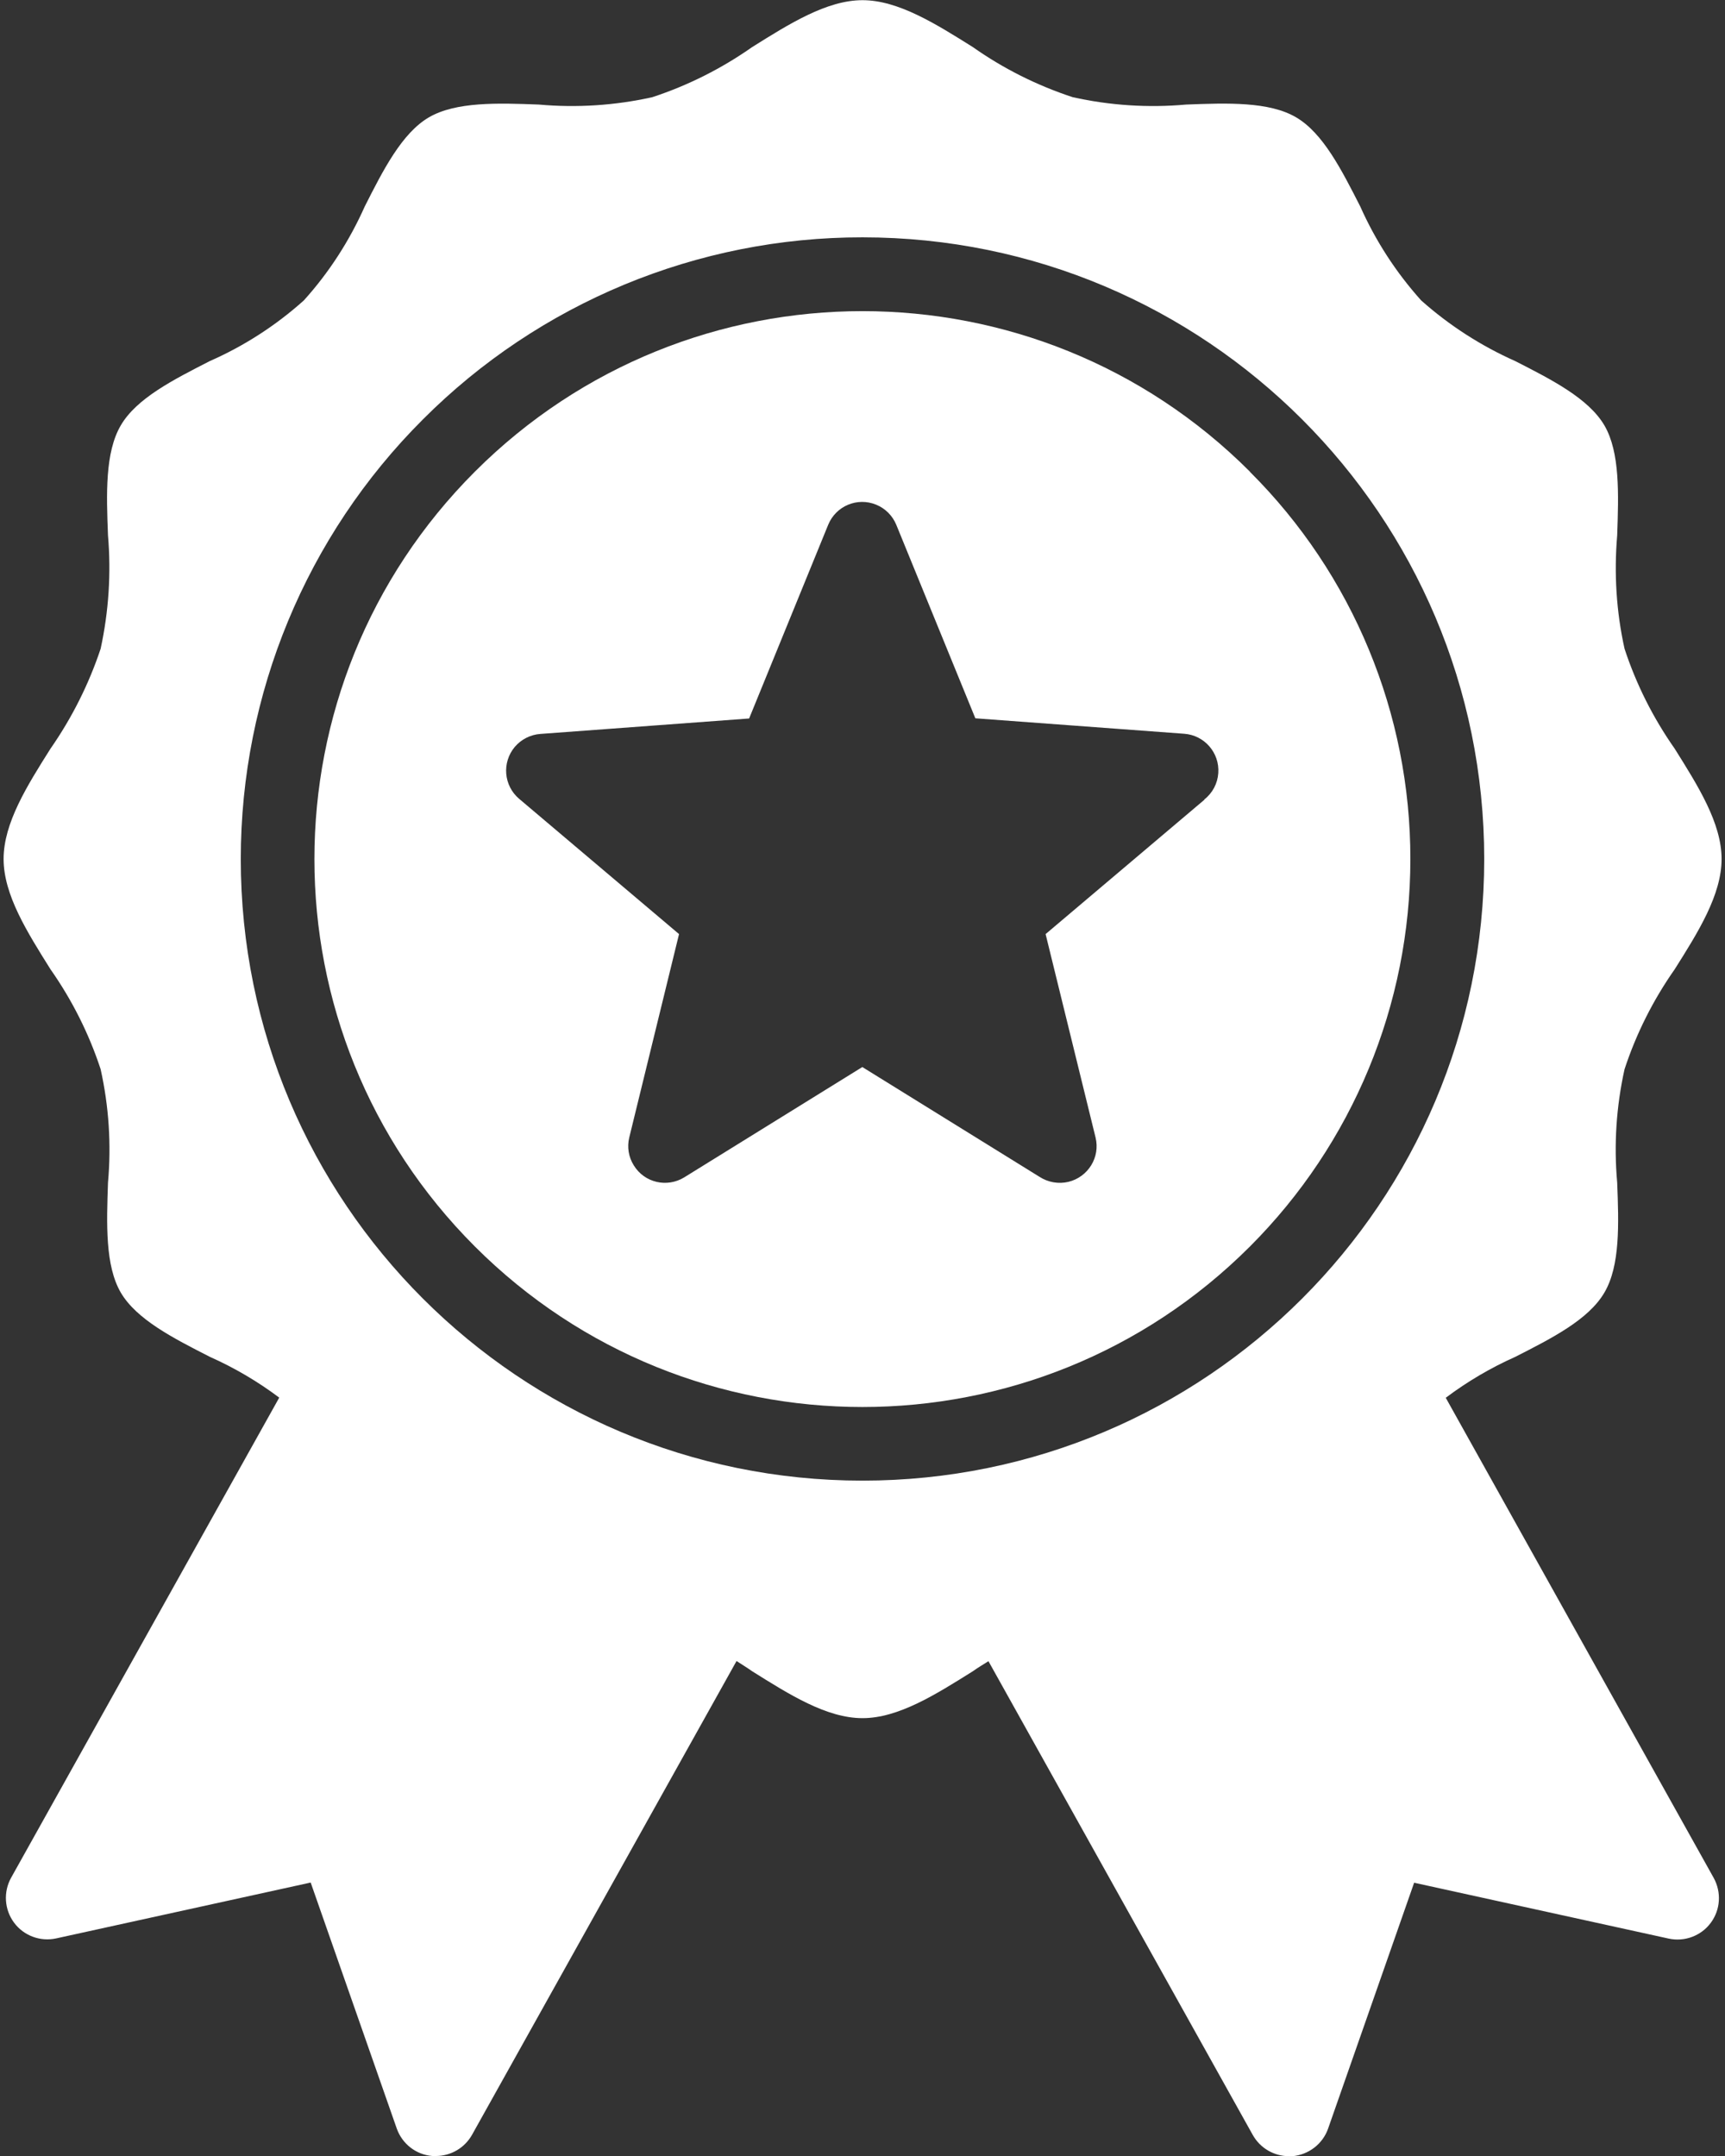
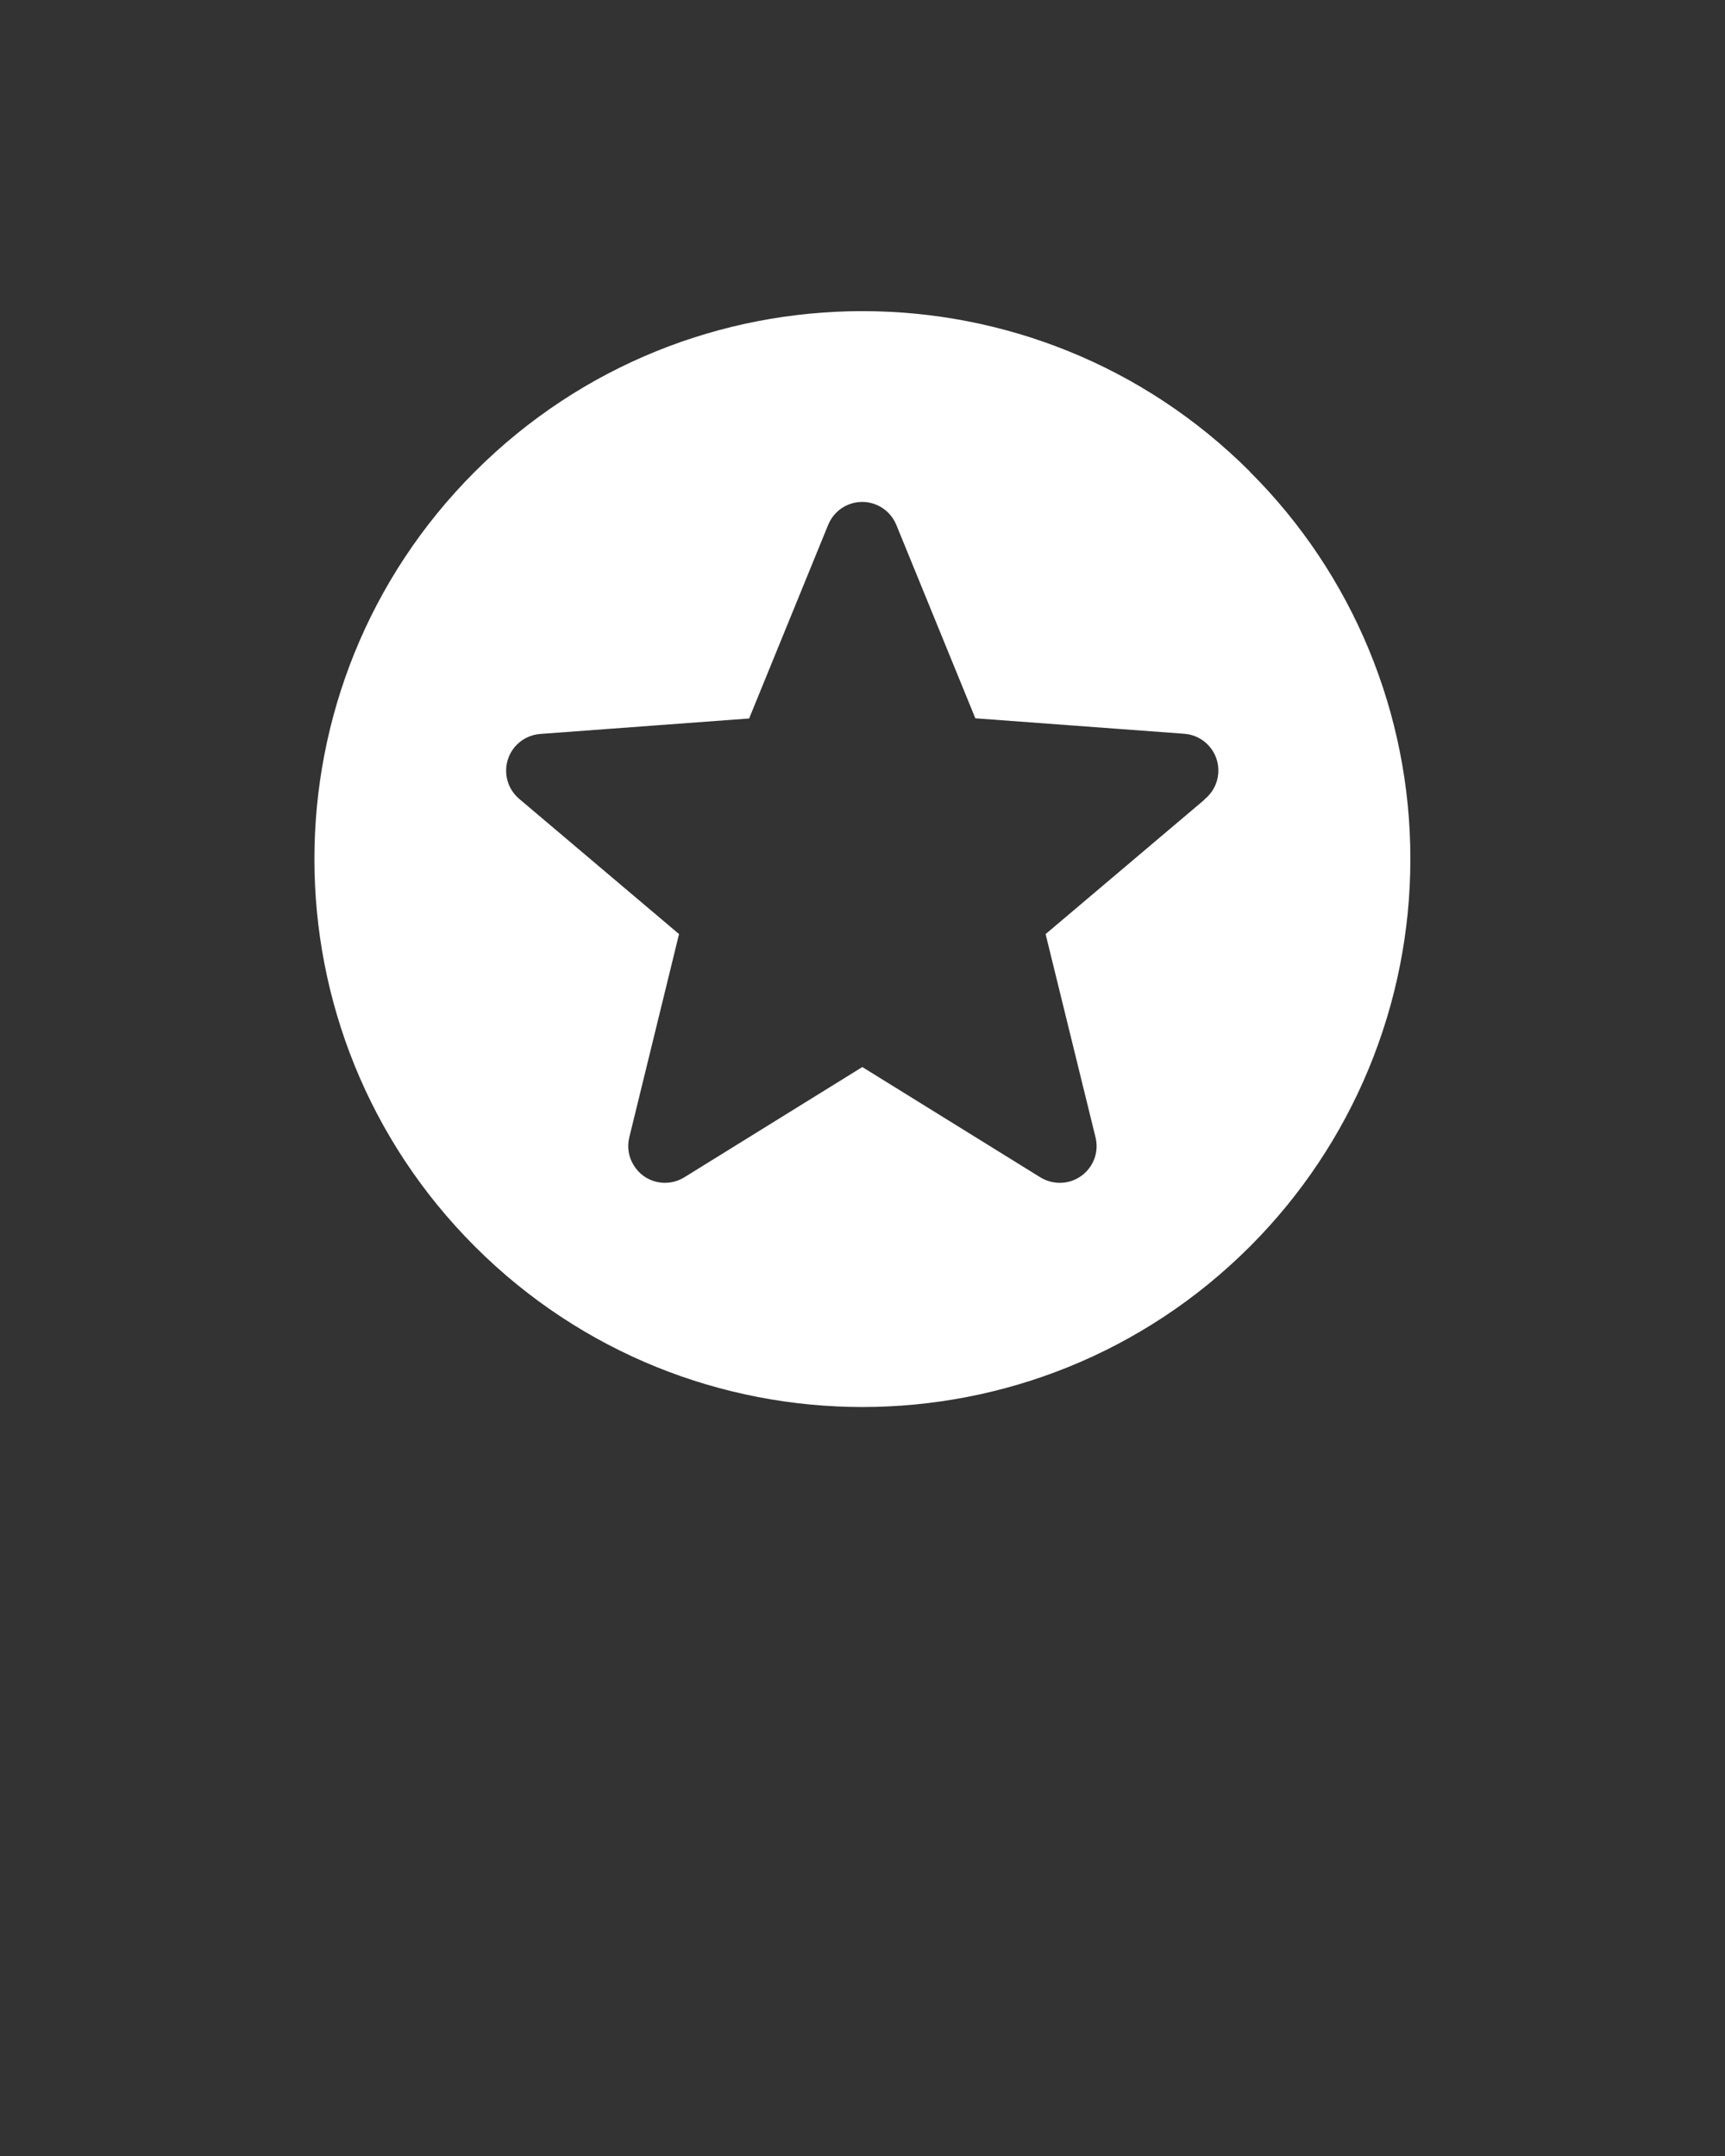
<svg xmlns="http://www.w3.org/2000/svg" viewBox="0 0 96 120" data-name="Layer 1" id="a">
  <rect x="0" y="0" width="96" height="120" fill="#333333" stroke="none" />
  <defs>
    <style>
      .b {
        fill: #fff;
        stroke-width: 0px;
      }
    </style>
  </defs>
  <path d="M69.56,26.25c-11.91-11.91-31.22-11.91-43.13,0-11.91,11.91-11.91,31.22,0,43.13,11.91,11.91,31.22,11.91,43.13,0,5.72-5.72,8.93-13.47,8.93-21.56.01-8.09-3.2-15.85-8.93-21.56ZM67.03,44.51l-8.84,7.48,2.78,11.32c.27,1.1-.41,2.2-1.51,2.47-.55.13-1.13.03-1.61-.28l-9.86-6.11-9.91,6.14c-.96.59-2.22.3-2.81-.67-.29-.46-.38-1.02-.25-1.55l2.77-11.32-8.9-7.53c-.86-.73-.97-2.02-.24-2.89.36-.42.87-.68,1.42-.72l11.62-.86,4.4-10.78c.43-1.05,1.62-1.55,2.67-1.12.51.21.91.61,1.12,1.12h0s4.4,10.77,4.4,10.77l11.62.86c1.13.08,1.98,1.06,1.9,2.19-.04.58-.32,1.11-.78,1.47Z" class="b" />
-   <path d="M80.47,77.79c1.2-.9,2.49-1.66,3.86-2.27,2.04-1.04,4.08-2.07,4.96-3.58.88-1.5.8-3.81.71-6.12-.19-2.11-.05-4.24.41-6.31.65-1.98,1.59-3.85,2.79-5.56,1.3-2.06,2.61-4.14,2.61-6.14s-1.32-4.08-2.61-6.14c-1.2-1.71-2.14-3.58-2.79-5.56-.46-2.07-.59-4.2-.41-6.31.08-2.31.16-4.62-.71-6.12-.88-1.5-2.92-2.54-4.96-3.58-1.91-.85-3.68-1.99-5.24-3.38-1.4-1.56-2.54-3.32-3.39-5.23-1.04-2.04-2.07-4.08-3.57-4.96s-3.81-.8-6.12-.71c-2.11.19-4.24.05-6.31-.41-1.98-.65-3.86-1.59-5.56-2.79-2.06-1.29-4.15-2.61-6.14-2.61s-4.08,1.32-6.14,2.61c-1.71,1.2-3.58,2.14-5.56,2.79-2.07.46-4.2.6-6.31.41-2.31-.09-4.62-.16-6.12.71-1.5.88-2.54,2.92-3.57,4.96-.85,1.91-1.99,3.68-3.39,5.23-1.56,1.4-3.33,2.54-5.24,3.38-2.03,1.04-4.07,2.07-4.95,3.58-.88,1.51-.8,3.81-.71,6.12.18,2.11.04,4.24-.41,6.31-.66,1.98-1.6,3.85-2.79,5.56-1.3,2.06-2.61,4.14-2.61,6.14s1.32,4.08,2.61,6.14c1.2,1.71,2.14,3.58,2.79,5.56.46,2.07.6,4.2.41,6.31-.08,2.31-.16,4.62.71,6.12.88,1.5,2.92,2.54,4.96,3.58,1.37.61,2.66,1.37,3.86,2.27L.62,104.51c-.44.79-.38,1.77.16,2.5.54.73,1.46,1.07,2.34.88l14.17-3.11,4.79,13.69c.3.85,1.07,1.46,1.98,1.53.07,0,.13,0,.2,0,.83,0,1.6-.45,2.01-1.18l14.72-26.37c.29.19.59.37.87.57,2.06,1.29,4.14,2.61,6.14,2.61s4.08-1.32,6.14-2.61c.28-.2.58-.38.87-.56l14.71,26.37c.41.73,1.18,1.18,2.01,1.18.07,0,.13,0,.2,0,.9-.08,1.68-.68,1.98-1.53l4.79-13.69,14.17,3.11c.88.19,1.8-.15,2.34-.88.54-.73.6-1.7.16-2.5l-14.91-26.72ZM13.4,47.81c0-9.18,3.64-17.98,10.13-24.46,6.48-6.5,15.29-10.15,24.47-10.14,19.11,0,34.6,15.49,34.6,34.6,0,19.11-15.49,34.6-34.6,34.6-19.11,0-34.6-15.49-34.6-34.6Z" class="b" />
</svg>